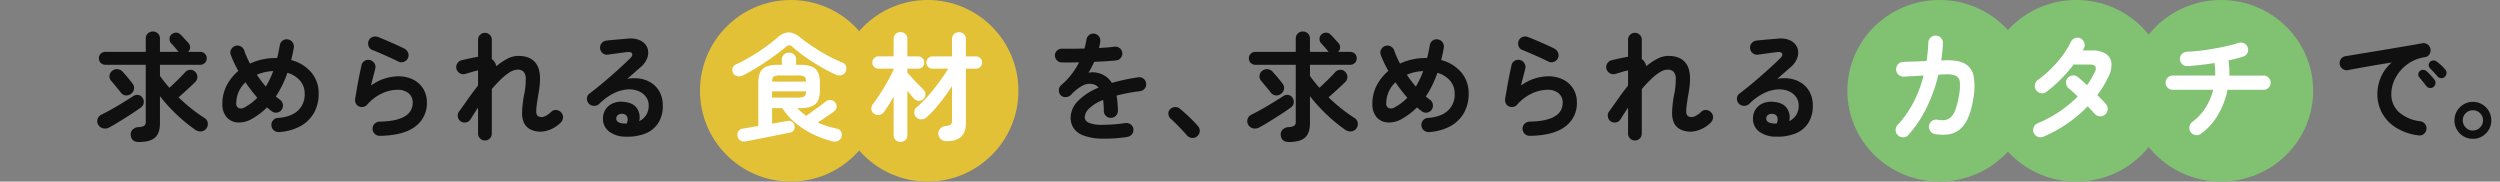
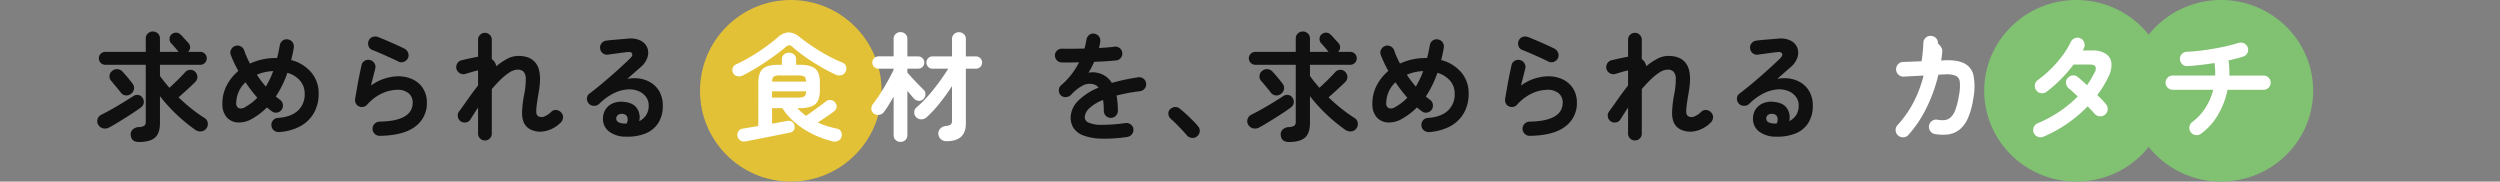
<svg xmlns="http://www.w3.org/2000/svg" width="950" height="69" viewBox="0 0 950 69">
  <rect x="0" y="0" width="950" height="69" fill="#808080" stroke="none" />
  <g id="グループ_22129" data-name="グループ 22129" transform="translate(21012 20087)">
    <g id="グループ_22128" data-name="グループ 22128" transform="translate(-21270.188 -21087.781)">
-       <path id="パス_66224" data-name="パス 66224" d="M-10.98,1.44a21,21,0,0,1-8.775-3.082,14.986,14.986,0,0,1-5.152-5.6,14.783,14.783,0,0,1-1.687-6.84A16.325,16.325,0,0,1-25.2-20.812a15.379,15.379,0,0,1,4.05-5.423q-2.7.405-5.76.923t-5.917,1.035q-2.857.517-5.018.923a2.5,2.5,0,0,1-2-.495A2.7,2.7,0,0,1-40.9-25.6a2.549,2.549,0,0,1,.472-2,2.648,2.648,0,0,1,1.778-1.058q1.44-.225,3.69-.607t5.04-.833q2.79-.45,5.715-.945t5.737-.967q2.813-.473,5.153-.878T-9.5-33.57a2.577,2.577,0,0,1,1.958.45,2.471,2.471,0,0,1,1.1,1.665,2.737,2.737,0,0,1-.337,2.025,2.261,2.261,0,0,1-1.642,1.125,15.407,15.407,0,0,0-5.535,1.913,15.177,15.177,0,0,0-4.028,3.42,14.871,14.871,0,0,0-2.475,4.23,12.475,12.475,0,0,0-.832,4.387,9.029,9.029,0,0,0,2.97,7.043,14.87,14.87,0,0,0,8.1,3.4A2.675,2.675,0,0,1-8.46-2.835a2.494,2.494,0,0,1,.5,1.98A2.54,2.54,0,0,1-9,.945,2.494,2.494,0,0,1-10.98,1.44Zm5.715-18.405a1.8,1.8,0,0,1-1.418.405,1.822,1.822,0,0,1-1.327-.765q-.5-.63-1.26-1.6t-1.4-1.687a1.73,1.73,0,0,1-.382-1.192,1.583,1.583,0,0,1,.608-1.192A1.693,1.693,0,0,1-9.2-23.467a2.05,2.05,0,0,1,1.283.517,20.631,20.631,0,0,1,1.552,1.53q.878.945,1.462,1.71a1.832,1.832,0,0,1,.383,1.44A1.937,1.937,0,0,1-5.265-16.965Zm4.32-3.87a1.784,1.784,0,0,1-1.417.54,1.87,1.87,0,0,1-1.373-.675q-.54-.63-1.372-1.53t-1.508-1.575a1.66,1.66,0,0,1-.472-1.17A1.649,1.649,0,0,1-6.57-26.5a1.733,1.733,0,0,1,1.215-.517A1.981,1.981,0,0,1-4.05-26.6a15.19,15.19,0,0,1,1.665,1.372A17.263,17.263,0,0,1-.81-23.58a1.8,1.8,0,0,1,.495,1.372A2.054,2.054,0,0,1-.945-20.835ZM9.675,2.745A6.809,6.809,0,0,1,6.142,1.8,6.943,6.943,0,0,1,3.622-.743,6.852,6.852,0,0,1,2.7-4.23a6.893,6.893,0,0,1,.945-3.577A7.121,7.121,0,0,1,6.188-10.35a6.726,6.726,0,0,1,3.488-.945,6.809,6.809,0,0,1,3.533.945A7.121,7.121,0,0,1,15.75-7.807a6.893,6.893,0,0,1,.945,3.577A6.691,6.691,0,0,1,15.75-.72,7.239,7.239,0,0,1,13.23,1.8,6.775,6.775,0,0,1,9.675,2.745Zm0-3.15A3.7,3.7,0,0,0,12.42-1.553a3.757,3.757,0,0,0,1.125-2.723,3.682,3.682,0,0,0-1.125-2.7A3.735,3.735,0,0,0,9.675-8.1a3.682,3.682,0,0,0-2.7,1.125,3.682,3.682,0,0,0-1.125,2.7,3.82,3.82,0,0,0,1.1,2.7A3.592,3.592,0,0,0,9.675-.4Z" transform="translate(1188.188 1050.78)" fill="#101010" />
      <path id="パス_66228" data-name="パス 66228" d="M-95.22,3.96q-2.835,0-3.1-2.565A2.535,2.535,0,0,1-97.65-.7,3.519,3.519,0,0,1-95.265-1.71a4.407,4.407,0,0,0,2.137-.54,2.059,2.059,0,0,0,.518-1.665V-25.38h-15.345a2.388,2.388,0,0,1-1.755-.72,2.388,2.388,0,0,1-.72-1.755,2.315,2.315,0,0,1,.72-1.733,2.428,2.428,0,0,1,1.755-.7H-92.61v-5.04a2.565,2.565,0,0,1,.787-1.957,2.686,2.686,0,0,1,1.912-.743A2.686,2.686,0,0,1-88-37.282a2.565,2.565,0,0,1,.787,1.957v5.04h7.065a1.281,1.281,0,0,0-.225-.27q-.27-.36-.765-.945t-1.013-1.17q-.518-.585-.878-.945a2.352,2.352,0,0,1-.54-1.71,2.1,2.1,0,0,1,.765-1.62,2.723,2.723,0,0,1,1.778-.653,2.433,2.433,0,0,1,1.688.787,10.9,10.9,0,0,1,.9.923q.585.653,1.17,1.283t.855.945a2.3,2.3,0,0,1,.653,1.688,2.326,2.326,0,0,1-.787,1.688h4.635a2.428,2.428,0,0,1,1.755.7,2.315,2.315,0,0,1,.72,1.733,2.388,2.388,0,0,1-.72,1.755,2.388,2.388,0,0,1-1.755.72h-15.3v4.23a49.257,49.257,0,0,0,3.6,4.5q.99-.9,2.16-2.025t2.205-2.183q1.035-1.057,1.575-1.687a2.663,2.663,0,0,1,1.89-.922,2.421,2.421,0,0,1,1.935.742,2.694,2.694,0,0,1,.855,1.958,2.615,2.615,0,0,1-.81,1.913q-.675.675-1.777,1.71T-77.9-15.007q-1.215,1.1-2.25,2,2.385,2.295,4.905,4.3a55.636,55.636,0,0,0,4.95,3.532A2.5,2.5,0,0,1-69.075-3.4a2.677,2.677,0,0,1-.45,2.137,2.664,2.664,0,0,1-2,1.192A3.337,3.337,0,0,1-73.8-.675a60.3,60.3,0,0,1-4.815-3.757q-2.43-2.092-4.635-4.41a56.551,56.551,0,0,1-3.96-4.613v10.17q0,3.87-1.868,5.557T-95.22,3.96Zm-11.25-5.535a3.268,3.268,0,0,1-2.385.338A2.789,2.789,0,0,1-110.7-2.655a2.608,2.608,0,0,1-.2-2.183A2.782,2.782,0,0,1-109.35-6.48q1.17-.585,2.745-1.44t3.285-1.868q1.71-1.013,3.262-1.98t2.723-1.733a2.614,2.614,0,0,1,1.935-.4,2.2,2.2,0,0,1,1.575,1.08,2.7,2.7,0,0,1,.45,1.98,2.634,2.634,0,0,1-1.08,1.665q-1.08.81-2.61,1.823t-3.24,2.092q-1.71,1.08-3.308,2.047T-106.47-1.575Zm8.145-12.69a2.664,2.664,0,0,1-2.048.5A2.638,2.638,0,0,1-102.15-14.9q-.36-.495-1.058-1.327t-1.417-1.71q-.72-.878-1.17-1.373a2.456,2.456,0,0,1-.585-1.958,2.577,2.577,0,0,1,.99-1.778,2.8,2.8,0,0,1,2.048-.675,2.984,2.984,0,0,1,1.957.99q.45.495,1.215,1.372t1.485,1.778q.72.9,1.08,1.4a2.542,2.542,0,0,1,.517,2.07A2.8,2.8,0,0,1-98.325-14.265ZM-41.985.18a2.771,2.771,0,0,1-1.957-.653A2.545,2.545,0,0,1-44.865-2.3a2.635,2.635,0,0,1,.63-1.98,2.44,2.44,0,0,1,1.845-.9q4.905-.36,7.537-2.722a8.347,8.347,0,0,0,2.632-6.548,7.367,7.367,0,0,0-1.755-4.883A9.64,9.64,0,0,0-38.79-22.32a39.262,39.262,0,0,1-4.41,9l.81.63q.405.315.765.585a2.609,2.609,0,0,1,1.1,1.733,2.688,2.688,0,0,1-.428,2.047,2.609,2.609,0,0,1-1.732,1.1,2.463,2.463,0,0,1-2-.472q-.945-.675-1.89-1.485a22.583,22.583,0,0,1-2.7,2.385,29,29,0,0,1-3.015,1.98,9.724,9.724,0,0,1-5.377,1.35,5.953,5.953,0,0,1-4.208-2,7.427,7.427,0,0,1-1.62-5.107,14.825,14.825,0,0,1,1.665-7,17.9,17.9,0,0,1,4.41-5.468,43.807,43.807,0,0,1-2.88-6.075,2.4,2.4,0,0,1,.112-2.048,2.685,2.685,0,0,1,1.552-1.372,2.57,2.57,0,0,1,2.048.135,2.6,2.6,0,0,1,1.373,1.53q.405,1.215.967,2.475t1.237,2.565a22.115,22.115,0,0,1,4.658-1.575,23.056,23.056,0,0,1,4.973-.54h.675q.315-1.17.563-2.385t.473-2.475a2.621,2.621,0,0,1,1.08-1.778,2.479,2.479,0,0,1,2.025-.427,2.594,2.594,0,0,1,1.733,1.08A2.616,2.616,0,0,1-36.36-31.9q-.18,1.215-.45,2.385l-.54,2.34a14.778,14.778,0,0,1,7.65,4.7,12.151,12.151,0,0,1,2.79,8.033,14.652,14.652,0,0,1-1.8,7.358,13.118,13.118,0,0,1-5.153,5.04A19.561,19.561,0,0,1-41.985.18Zm-12.87-9.5A18.556,18.556,0,0,0-50.22-12.87a60.586,60.586,0,0,1-4.5-5.85,10.935,10.935,0,0,0-3.51,7.92,1.909,1.909,0,0,0,.9,1.868A2.676,2.676,0,0,0-54.855-9.315ZM-46.98-17.1q.765-1.305,1.485-2.767a28.361,28.361,0,0,0,1.305-3.127,18.921,18.921,0,0,0-3.307.45,16.869,16.869,0,0,0-2.9.945A40.432,40.432,0,0,0-46.98-17.1ZM-3.69,1.62A2.643,2.643,0,0,1-5.6.855a2.689,2.689,0,0,1-.832-1.89A2.643,2.643,0,0,1-5.67-2.947,2.689,2.689,0,0,1-3.78-3.78q12.6-.225,12.6-7.2a4.422,4.422,0,0,0-1.575-3.6,6.35,6.35,0,0,0-4.185-1.3A14.238,14.238,0,0,0-2.9-14.467a17.006,17.006,0,0,0-5.6,4.252,2.483,2.483,0,0,1-1.507.833A2.582,2.582,0,0,1-11.7-9.63a2.268,2.268,0,0,1-1.125-1.148,2.813,2.813,0,0,1-.225-1.642q.315-1.89.7-4.1t.833-4.477q.45-2.273.9-4.208a2.409,2.409,0,0,1,1.192-1.687A2.651,2.651,0,0,1-7.38-27.18a2.623,2.623,0,0,1,1.665,1.237A2.6,2.6,0,0,1-5.4-23.9q-.315,1.26-.743,2.9T-7.02-17.5a18.159,18.159,0,0,1,10.215-3.51A12.638,12.638,0,0,1,9-19.755a9.381,9.381,0,0,1,3.847,3.51A9.909,9.909,0,0,1,14.22-10.98,10.885,10.885,0,0,1,9.81-1.935Q5.4,1.485-3.69,1.62Zm7.2-28.17Q2.07-27.27.248-28.1T-3.4-29.722Q-5.22-30.51-6.615-31.05a2.3,2.3,0,0,1-1.35-1.485,2.741,2.741,0,0,1,.09-2.07,2.51,2.51,0,0,1,1.53-1.373,2.983,2.983,0,0,1,2.07.068q1.485.585,3.218,1.327t3.487,1.53q1.755.787,3.195,1.507a2.9,2.9,0,0,1,1.417,1.507,2.622,2.622,0,0,1,.023,2.048A2.79,2.79,0,0,1,5.58-26.55,2.493,2.493,0,0,1,3.51-26.55ZM36.27,3.375a2.514,2.514,0,0,1-1.845-.765A2.514,2.514,0,0,1,33.66.765v-9.9q-.765,1.17-1.507,2.317T30.78-4.635a2.414,2.414,0,0,1-1.687,1.148,2.662,2.662,0,0,1-2-.383,2.609,2.609,0,0,1-1.1-1.732,2.555,2.555,0,0,1,.428-2q1.3-1.755,3.172-4.433T33.66-17.5v-5.76a1.649,1.649,0,0,1-.315.068,1.111,1.111,0,0,0-.36.112q-.5.09-1.417.36t-1.755.517q-.833.247-1.147.337a2.679,2.679,0,0,1-2.025-.36,2.657,2.657,0,0,1-1.215-1.71,2.624,2.624,0,0,1,.382-2.025,2.556,2.556,0,0,1,1.688-1.17q.405-.09,1.26-.292t1.822-.405q.968-.2,1.643-.337a12.143,12.143,0,0,1,1.44-.27v-6.48a2.514,2.514,0,0,1,.765-1.845,2.514,2.514,0,0,1,1.845-.765,2.514,2.514,0,0,1,1.845.765,2.514,2.514,0,0,1,.765,1.845v7.38a3.721,3.721,0,0,1,1.26,1.44,3.913,3.913,0,0,1,.45,1.26A23.552,23.552,0,0,1,44.8-27.675a9.013,9.013,0,0,1,4.162-1.08q5,0,7.02,3.307T56.7-14.9q-.495,2.88-.72,4.613a18.587,18.587,0,0,0-.2,2.632A2.932,2.932,0,0,0,56-6.39a1.616,1.616,0,0,0,.563.585,2.711,2.711,0,0,0,2.295.068A8.025,8.025,0,0,0,61.515-7.56a2.291,2.291,0,0,1,1.935-.63,2.757,2.757,0,0,1,1.845.99,2.451,2.451,0,0,1,.652,1.957,2.9,2.9,0,0,1-.922,1.867,11.781,11.781,0,0,1-5.94,3.218,8.418,8.418,0,0,1-5.76-.787,5.491,5.491,0,0,1-2.25-2.43A9.339,9.339,0,0,1,50.4-7.47a42.021,42.021,0,0,1,.765-6.525A29.365,29.365,0,0,0,51.8-20a4.06,4.06,0,0,0-.878-2.79,3.122,3.122,0,0,0-2.227-.743,5.8,5.8,0,0,0-2.97.99,19.9,19.9,0,0,0-3.353,2.655,50.212,50.212,0,0,0-3.488,3.735V.765a2.514,2.514,0,0,1-.765,1.845A2.514,2.514,0,0,1,36.27,3.375Zm53.595-1.44a10.445,10.445,0,0,1-6.457-1.98A6.039,6.039,0,0,1,81.135-5.22a6.241,6.241,0,0,1,1.1-3.375A6.288,6.288,0,0,1,85-10.778a8.083,8.083,0,0,1,4.005-.517q3.6.315,5.04,2.452A6.111,6.111,0,0,1,94.9-3.96a6.62,6.62,0,0,0,2.588-2.227,6.546,6.546,0,0,0,1.013-3.8,5.329,5.329,0,0,0-1.013-3.172,6.6,6.6,0,0,0-2.835-2.205,9.188,9.188,0,0,0-4.208-.653A14.1,14.1,0,0,0,85.32-14.6a21.153,21.153,0,0,0-5.625,4.073,2.755,2.755,0,0,1-2.025.742,2.544,2.544,0,0,1-1.98-.922,2.682,2.682,0,0,1-.653-1.958A2.215,2.215,0,0,1,75.96-14.4q2.79-2.115,5.58-4.478t5.332-4.657q2.542-2.3,4.478-4.185,1.215-1.17.833-1.935t-1.958-.54q-1.53.18-3.487.45t-3.668.5a2.494,2.494,0,0,1-1.98-.5,2.54,2.54,0,0,1-1.035-1.8,2.43,2.43,0,0,1,.5-1.958,2.731,2.731,0,0,1,1.8-1.058q.99-.135,2.5-.27t3.1-.27q1.6-.135,2.723-.225a8.618,8.618,0,0,1,4.77.765,5.241,5.241,0,0,1,2.52,2.677,5.379,5.379,0,0,1,.068,3.668,8.339,8.339,0,0,1-2.588,3.735q-.9.765-2.272,1.98T90.36-20.025a13.666,13.666,0,0,1,5-.068A10.978,10.978,0,0,1,99.7-18.36a9.375,9.375,0,0,1,3.038,3.443A10.626,10.626,0,0,1,103.86-9.9a11.888,11.888,0,0,1-1.8,6.772A10.369,10.369,0,0,1,97.11.788,18.578,18.578,0,0,1,89.865,1.935Zm-.81-5h.27a3.154,3.154,0,0,1,.338.023,1.741,1.741,0,0,0,.473-.023,3.215,3.215,0,0,0,.225-2.475,1.9,1.9,0,0,0-1.62-1.17,2.691,2.691,0,0,0-1.777.293,1.691,1.691,0,0,0-.787,1.372Q86.13-3.24,89.055-3.06Z" transform="translate(843.188 1050.78)" fill="#101010" />
      <path id="パス_66229" data-name="パス 66229" d="M-12.6,2.025a55.186,55.186,0,0,1-10.17.652A20.266,20.266,0,0,1-29.407,1.44,7.624,7.624,0,0,1-33.03-1.327a7.07,7.07,0,0,1-1.125-3.937,9.111,9.111,0,0,1,2.722-6.3,22.928,22.928,0,0,1,7.9-5.13A3.532,3.532,0,0,0-25.29-17.91a5.631,5.631,0,0,0-4.432.5,16.392,16.392,0,0,0-4.252,3.42,2.854,2.854,0,0,1-2,.877,2.432,2.432,0,0,1-2-.742,2.715,2.715,0,0,1-.653-1.98,2.513,2.513,0,0,1,.923-1.845,27.026,27.026,0,0,0,3.892-4.1,28.316,28.316,0,0,0,2.858-4.545q-1.935.045-3.623.067t-2.9-.022a2.53,2.53,0,0,1-1.89-.788,2.643,2.643,0,0,1-.765-1.913,2.5,2.5,0,0,1,.855-1.845A2.645,2.645,0,0,1-37.35-31.5q1.575.045,3.8.022t4.658-.067q.225-.855.405-1.665t.315-1.62a2.933,2.933,0,0,1,.99-1.823,2.4,2.4,0,0,1,1.935-.562,2.6,2.6,0,0,1,1.8.99,2.577,2.577,0,0,1,.54,1.98,9.155,9.155,0,0,1-.18,1.215q-.135.63-.315,1.26,1.71-.09,3.195-.2t2.655-.292a2.7,2.7,0,0,1,2,.517,2.49,2.49,0,0,1,1.013,1.777,2.531,2.531,0,0,1-.562,1.98,2.477,2.477,0,0,1-1.778.945q-1.665.18-3.825.315t-4.5.225a38.349,38.349,0,0,1-2.16,4.14,7.6,7.6,0,0,1,2.07-.158,8.591,8.591,0,0,1,1.89.338,8.568,8.568,0,0,1,2.632,1.237A8.186,8.186,0,0,1-18.5-18.5q2.205-.63,4.7-1.17t5.288-.945a2.539,2.539,0,0,1,1.98.473A2.466,2.466,0,0,1-5.49-18.36a2.439,2.439,0,0,1-.5,1.98,2.764,2.764,0,0,1-1.8,1.035q-2.61.315-4.815.742t-4.1.923q.225,1.215.36,2.655T-16.2-7.92a2.6,2.6,0,0,1-.787,1.913A2.6,2.6,0,0,1-18.9-5.22a2.53,2.53,0,0,1-1.89-.787,2.643,2.643,0,0,1-.765-1.913,27.829,27.829,0,0,0-.27-4.095,15.631,15.631,0,0,0-5.333,3.262A5.011,5.011,0,0,0-28.8-5.4a2.258,2.258,0,0,0,1.44,1.98,11.659,11.659,0,0,0,4.815.855A62.544,62.544,0,0,0-13.32-3.24a2.694,2.694,0,0,1,1.98.517A2.466,2.466,0,0,1-10.305-.945,2.505,2.505,0,0,1-10.845.99,2.735,2.735,0,0,1-12.6,2.025ZM13.9,1.8a2.56,2.56,0,0,1-1.98.608,2.835,2.835,0,0,1-1.89-.967q-.675-.81-1.8-2T5.918-2.947Q4.725-4.14,3.825-4.9a2.678,2.678,0,0,1-.832-1.733A2.2,2.2,0,0,1,3.6-8.46a2.807,2.807,0,0,1,1.778-.855,2.661,2.661,0,0,1,1.867.54q.99.765,2.318,1.98t2.61,2.5A29.719,29.719,0,0,1,14.22-2.07,2.553,2.553,0,0,1,14.9-.09,2.683,2.683,0,0,1,13.9,1.8Z" transform="translate(699.188 1050.78)" fill="#101010" />
      <path id="パス_66232" data-name="パス 66232" d="M-95.22,3.96q-2.835,0-3.1-2.565A2.535,2.535,0,0,1-97.65-.7,3.519,3.519,0,0,1-95.265-1.71a4.407,4.407,0,0,0,2.137-.54,2.059,2.059,0,0,0,.518-1.665V-25.38h-15.345a2.388,2.388,0,0,1-1.755-.72,2.388,2.388,0,0,1-.72-1.755,2.315,2.315,0,0,1,.72-1.733,2.428,2.428,0,0,1,1.755-.7H-92.61v-5.04a2.565,2.565,0,0,1,.787-1.957,2.686,2.686,0,0,1,1.912-.743A2.686,2.686,0,0,1-88-37.282a2.565,2.565,0,0,1,.787,1.957v5.04h7.065a1.281,1.281,0,0,0-.225-.27q-.27-.36-.765-.945t-1.013-1.17q-.518-.585-.878-.945a2.352,2.352,0,0,1-.54-1.71,2.1,2.1,0,0,1,.765-1.62,2.723,2.723,0,0,1,1.778-.653,2.433,2.433,0,0,1,1.688.787,10.9,10.9,0,0,1,.9.923q.585.653,1.17,1.283t.855.945a2.3,2.3,0,0,1,.653,1.688,2.326,2.326,0,0,1-.787,1.688h4.635a2.428,2.428,0,0,1,1.755.7,2.315,2.315,0,0,1,.72,1.733,2.388,2.388,0,0,1-.72,1.755,2.388,2.388,0,0,1-1.755.72h-15.3v4.23a49.257,49.257,0,0,0,3.6,4.5q.99-.9,2.16-2.025t2.205-2.183q1.035-1.057,1.575-1.687a2.663,2.663,0,0,1,1.89-.922,2.421,2.421,0,0,1,1.935.742,2.694,2.694,0,0,1,.855,1.958,2.615,2.615,0,0,1-.81,1.913q-.675.675-1.777,1.71T-77.9-15.007q-1.215,1.1-2.25,2,2.385,2.295,4.905,4.3a55.636,55.636,0,0,0,4.95,3.532A2.5,2.5,0,0,1-69.075-3.4a2.677,2.677,0,0,1-.45,2.137,2.664,2.664,0,0,1-2,1.192A3.337,3.337,0,0,1-73.8-.675a60.3,60.3,0,0,1-4.815-3.757q-2.43-2.092-4.635-4.41a56.551,56.551,0,0,1-3.96-4.613v10.17q0,3.87-1.868,5.557T-95.22,3.96Zm-11.25-5.535a3.268,3.268,0,0,1-2.385.338A2.789,2.789,0,0,1-110.7-2.655a2.608,2.608,0,0,1-.2-2.183A2.782,2.782,0,0,1-109.35-6.48q1.17-.585,2.745-1.44t3.285-1.868q1.71-1.013,3.262-1.98t2.723-1.733a2.614,2.614,0,0,1,1.935-.4,2.2,2.2,0,0,1,1.575,1.08,2.7,2.7,0,0,1,.45,1.98,2.634,2.634,0,0,1-1.08,1.665q-1.08.81-2.61,1.823t-3.24,2.092q-1.71,1.08-3.308,2.047T-106.47-1.575Zm8.145-12.69a2.664,2.664,0,0,1-2.048.5A2.638,2.638,0,0,1-102.15-14.9q-.36-.495-1.058-1.327t-1.417-1.71q-.72-.878-1.17-1.373a2.456,2.456,0,0,1-.585-1.958,2.577,2.577,0,0,1,.99-1.778,2.8,2.8,0,0,1,2.048-.675,2.984,2.984,0,0,1,1.957.99q.45.495,1.215,1.372t1.485,1.778q.72.9,1.08,1.4a2.542,2.542,0,0,1,.517,2.07A2.8,2.8,0,0,1-98.325-14.265ZM-41.985.18a2.771,2.771,0,0,1-1.957-.653A2.545,2.545,0,0,1-44.865-2.3a2.635,2.635,0,0,1,.63-1.98,2.44,2.44,0,0,1,1.845-.9q4.905-.36,7.537-2.722a8.347,8.347,0,0,0,2.632-6.548,7.367,7.367,0,0,0-1.755-4.883A9.64,9.64,0,0,0-38.79-22.32a39.262,39.262,0,0,1-4.41,9l.81.63q.405.315.765.585a2.609,2.609,0,0,1,1.1,1.733,2.688,2.688,0,0,1-.428,2.047,2.609,2.609,0,0,1-1.732,1.1,2.463,2.463,0,0,1-2-.472q-.945-.675-1.89-1.485a22.583,22.583,0,0,1-2.7,2.385,29,29,0,0,1-3.015,1.98,9.724,9.724,0,0,1-5.377,1.35,5.953,5.953,0,0,1-4.208-2,7.427,7.427,0,0,1-1.62-5.107,14.825,14.825,0,0,1,1.665-7,17.9,17.9,0,0,1,4.41-5.468,43.807,43.807,0,0,1-2.88-6.075,2.4,2.4,0,0,1,.112-2.048,2.685,2.685,0,0,1,1.552-1.372,2.57,2.57,0,0,1,2.048.135,2.6,2.6,0,0,1,1.373,1.53q.405,1.215.967,2.475t1.237,2.565a22.115,22.115,0,0,1,4.658-1.575,23.056,23.056,0,0,1,4.973-.54h.675q.315-1.17.563-2.385t.473-2.475a2.621,2.621,0,0,1,1.08-1.778,2.479,2.479,0,0,1,2.025-.427,2.594,2.594,0,0,1,1.733,1.08A2.616,2.616,0,0,1-36.36-31.9q-.18,1.215-.45,2.385l-.54,2.34a14.778,14.778,0,0,1,7.65,4.7,12.151,12.151,0,0,1,2.79,8.033,14.652,14.652,0,0,1-1.8,7.358,13.118,13.118,0,0,1-5.153,5.04A19.561,19.561,0,0,1-41.985.18Zm-12.87-9.5A18.556,18.556,0,0,0-50.22-12.87a60.586,60.586,0,0,1-4.5-5.85,10.935,10.935,0,0,0-3.51,7.92,1.909,1.909,0,0,0,.9,1.868A2.676,2.676,0,0,0-54.855-9.315ZM-46.98-17.1q.765-1.305,1.485-2.767a28.361,28.361,0,0,0,1.305-3.127,18.921,18.921,0,0,0-3.307.45,16.869,16.869,0,0,0-2.9.945A40.432,40.432,0,0,0-46.98-17.1ZM-3.69,1.62A2.643,2.643,0,0,1-5.6.855a2.689,2.689,0,0,1-.832-1.89A2.643,2.643,0,0,1-5.67-2.947,2.689,2.689,0,0,1-3.78-3.78q12.6-.225,12.6-7.2a4.422,4.422,0,0,0-1.575-3.6,6.35,6.35,0,0,0-4.185-1.3A14.238,14.238,0,0,0-2.9-14.467a17.006,17.006,0,0,0-5.6,4.252,2.483,2.483,0,0,1-1.507.833A2.582,2.582,0,0,1-11.7-9.63a2.268,2.268,0,0,1-1.125-1.148,2.813,2.813,0,0,1-.225-1.642q.315-1.89.7-4.1t.833-4.477q.45-2.273.9-4.208a2.409,2.409,0,0,1,1.192-1.687A2.651,2.651,0,0,1-7.38-27.18a2.623,2.623,0,0,1,1.665,1.237A2.6,2.6,0,0,1-5.4-23.9q-.315,1.26-.743,2.9T-7.02-17.5a18.159,18.159,0,0,1,10.215-3.51A12.638,12.638,0,0,1,9-19.755a9.381,9.381,0,0,1,3.847,3.51A9.909,9.909,0,0,1,14.22-10.98,10.885,10.885,0,0,1,9.81-1.935Q5.4,1.485-3.69,1.62Zm7.2-28.17Q2.07-27.27.248-28.1T-3.4-29.722Q-5.22-30.51-6.615-31.05a2.3,2.3,0,0,1-1.35-1.485,2.741,2.741,0,0,1,.09-2.07,2.51,2.51,0,0,1,1.53-1.373,2.983,2.983,0,0,1,2.07.068q1.485.585,3.218,1.327t3.487,1.53q1.755.787,3.195,1.507a2.9,2.9,0,0,1,1.417,1.507,2.622,2.622,0,0,1,.023,2.048A2.79,2.79,0,0,1,5.58-26.55,2.493,2.493,0,0,1,3.51-26.55ZM36.27,3.375a2.514,2.514,0,0,1-1.845-.765A2.514,2.514,0,0,1,33.66.765v-9.9q-.765,1.17-1.507,2.317T30.78-4.635a2.414,2.414,0,0,1-1.687,1.148,2.662,2.662,0,0,1-2-.383,2.609,2.609,0,0,1-1.1-1.732,2.555,2.555,0,0,1,.428-2q1.3-1.755,3.172-4.433T33.66-17.5v-5.76a1.649,1.649,0,0,1-.315.068,1.111,1.111,0,0,0-.36.112q-.5.09-1.417.36t-1.755.517q-.833.247-1.147.337a2.679,2.679,0,0,1-2.025-.36,2.657,2.657,0,0,1-1.215-1.71,2.624,2.624,0,0,1,.382-2.025,2.556,2.556,0,0,1,1.688-1.17q.405-.09,1.26-.292t1.822-.405q.968-.2,1.643-.337a12.143,12.143,0,0,1,1.44-.27v-6.48a2.514,2.514,0,0,1,.765-1.845,2.514,2.514,0,0,1,1.845-.765,2.514,2.514,0,0,1,1.845.765,2.514,2.514,0,0,1,.765,1.845v7.38a3.721,3.721,0,0,1,1.26,1.44,3.913,3.913,0,0,1,.45,1.26A23.552,23.552,0,0,1,44.8-27.675a9.013,9.013,0,0,1,4.162-1.08q5,0,7.02,3.307T56.7-14.9q-.495,2.88-.72,4.613a18.587,18.587,0,0,0-.2,2.632A2.932,2.932,0,0,0,56-6.39a1.616,1.616,0,0,0,.563.585,2.711,2.711,0,0,0,2.295.068A8.025,8.025,0,0,0,61.515-7.56a2.291,2.291,0,0,1,1.935-.63,2.757,2.757,0,0,1,1.845.99,2.451,2.451,0,0,1,.652,1.957,2.9,2.9,0,0,1-.922,1.867,11.781,11.781,0,0,1-5.94,3.218,8.418,8.418,0,0,1-5.76-.787,5.491,5.491,0,0,1-2.25-2.43A9.339,9.339,0,0,1,50.4-7.47a42.021,42.021,0,0,1,.765-6.525A29.365,29.365,0,0,0,51.8-20a4.06,4.06,0,0,0-.878-2.79,3.122,3.122,0,0,0-2.227-.743,5.8,5.8,0,0,0-2.97.99,19.9,19.9,0,0,0-3.353,2.655,50.212,50.212,0,0,0-3.488,3.735V.765a2.514,2.514,0,0,1-.765,1.845A2.514,2.514,0,0,1,36.27,3.375Zm53.595-1.44a10.445,10.445,0,0,1-6.457-1.98A6.039,6.039,0,0,1,81.135-5.22a6.241,6.241,0,0,1,1.1-3.375A6.288,6.288,0,0,1,85-10.778a8.083,8.083,0,0,1,4.005-.517q3.6.315,5.04,2.452A6.111,6.111,0,0,1,94.9-3.96a6.62,6.62,0,0,0,2.588-2.227,6.546,6.546,0,0,0,1.013-3.8,5.329,5.329,0,0,0-1.013-3.172,6.6,6.6,0,0,0-2.835-2.205,9.188,9.188,0,0,0-4.208-.653A14.1,14.1,0,0,0,85.32-14.6a21.153,21.153,0,0,0-5.625,4.073,2.755,2.755,0,0,1-2.025.742,2.544,2.544,0,0,1-1.98-.922,2.682,2.682,0,0,1-.653-1.958A2.215,2.215,0,0,1,75.96-14.4q2.79-2.115,5.58-4.478t5.332-4.657q2.542-2.3,4.478-4.185,1.215-1.17.833-1.935t-1.958-.54q-1.53.18-3.487.45t-3.668.5a2.494,2.494,0,0,1-1.98-.5,2.54,2.54,0,0,1-1.035-1.8,2.43,2.43,0,0,1,.5-1.958,2.731,2.731,0,0,1,1.8-1.058q.99-.135,2.5-.27t3.1-.27q1.6-.135,2.723-.225a8.618,8.618,0,0,1,4.77.765,5.241,5.241,0,0,1,2.52,2.677,5.379,5.379,0,0,1,.068,3.668,8.339,8.339,0,0,1-2.588,3.735q-.9.765-2.272,1.98T90.36-20.025a13.666,13.666,0,0,1,5-.068A10.978,10.978,0,0,1,99.7-18.36a9.375,9.375,0,0,1,3.038,3.443A10.626,10.626,0,0,1,103.86-9.9a11.888,11.888,0,0,1-1.8,6.772A10.369,10.369,0,0,1,97.11.788,18.578,18.578,0,0,1,89.865,1.935Zm-.81-5h.27a3.154,3.154,0,0,1,.338.023,1.741,1.741,0,0,0,.473-.023,3.215,3.215,0,0,0,.225-2.475,1.9,1.9,0,0,0-1.62-1.17,2.691,2.691,0,0,0-1.777.293,1.691,1.691,0,0,0-.787,1.372Q86.13-3.24,89.055-3.06Z" transform="translate(406.188 1050.78)" fill="#101010" />
      <circle id="楕円形_794" data-name="楕円形 794" cx="34.5" cy="34.5" r="34.5" transform="translate(524.188 1000.781)" fill="#e3c136" />
-       <ellipse id="楕円形_796" data-name="楕円形 796" cx="35" cy="34.5" rx="35" ry="34.5" transform="translate(960.188 1000.781)" fill="#81c172" />
-       <circle id="楕円形_795" data-name="楕円形 795" cx="34.5" cy="34.5" r="34.5" transform="translate(576.188 1000.781)" fill="#e3c136" />
      <ellipse id="楕円形_797" data-name="楕円形 797" cx="35" cy="34.5" rx="35" ry="34.5" transform="translate(1012.188 1000.781)" fill="#81c172" />
      <ellipse id="楕円形_798" data-name="楕円形 798" cx="35" cy="34.5" rx="35" ry="34.5" transform="translate(1067.188 1000.781)" fill="#81c172" />
      <path id="パス_66231" data-name="パス 66231" d="M-16.74,3.735A2.629,2.629,0,0,1-18.7,3.353,2.51,2.51,0,0,1-19.755,1.71,2.449,2.449,0,0,1-19.4-.135a2.333,2.333,0,0,1,1.665-.99l5.895-.99V-18.54q0-3.78,1.71-5.31t5.94-1.53h1.3v-1.98A2.409,2.409,0,0,1-2.093-29.3,2.839,2.839,0,0,1-.18-29.97a2.839,2.839,0,0,1,1.913.675A2.409,2.409,0,0,1,2.52-27.36v1.98H3.87q4.275,0,5.985,1.53t1.71,5.31v2.7q0,3.825-1.71,5.378T3.87-8.91h-.9a21.919,21.919,0,0,0,1.6,1.53q.833.72,1.778,1.395Q7.38-6.705,8.82-7.74t2.79-2.025q1.35-.99,2.115-1.62a2.5,2.5,0,0,1,1.823-.608,2.54,2.54,0,0,1,1.732.833,2.4,2.4,0,0,1,.63,1.755,2.092,2.092,0,0,1-.855,1.62Q16.38-7.245,15.3-6.5T13.028-4.95q-1.193.81-2.272,1.485a30.787,30.787,0,0,0,3.6,1.395A34.351,34.351,0,0,0,18-1.125,2.141,2.141,0,0,1,19.552-.068,2.512,2.512,0,0,1,19.8,1.89a2.307,2.307,0,0,1-1.305,1.62,3.092,3.092,0,0,1-2.2.18A37.975,37.975,0,0,1,8.932,1.013,32.49,32.49,0,0,1,2.34-3.218,24.163,24.163,0,0,1-2.7-8.91H-6.615v5.895q2.205-.36,3.848-.675T-.72-4.05a2.172,2.172,0,0,1,1.665.315A2.107,2.107,0,0,1,1.89-2.3a2.26,2.26,0,0,1-.2,1.71A2.089,2.089,0,0,1,.27.36Q0,.4-1.26.675t-3.083.63q-1.822.36-3.847.765t-3.87.765l-3.1.607Q-16.425,3.69-16.74,3.735Zm-1.08-25.02a3.155,3.155,0,0,1-2.025.225,2.2,2.2,0,0,1-1.53-1.125A2.258,2.258,0,0,1-21.6-24.1a2.288,2.288,0,0,1,1.35-1.463,54.7,54.7,0,0,0,5.67-2.993q2.88-1.732,5.468-3.6t4.522-3.532A6.853,6.853,0,0,1-.315-37.71,7.443,7.443,0,0,1,4.1-35.73Q6.21-34.065,8.91-32.265t5.625,3.4a48.341,48.341,0,0,0,5.58,2.632,2.223,2.223,0,0,1,1.372,1.417,2.648,2.648,0,0,1-.158,2.048,2.307,2.307,0,0,1-1.53,1.3,3.162,3.162,0,0,1-2.16-.135q-1.98-.9-4.23-2.137T8.932-26.392Q6.7-27.81,4.725-29.272T1.3-32.04a2.248,2.248,0,0,0-1.372-.765,2.464,2.464,0,0,0-1.417.72Q-2.925-30.87-4.86-29.43T-9-26.5q-2.205,1.485-4.478,2.835T-17.82-21.285Zm11.2,8.37H3.06a5.112,5.112,0,0,0,2.565-.427q.63-.427.675-1.958H-6.615Zm0-6.075H6.3q-.045-1.53-.675-1.935A5.359,5.359,0,0,0,3.06-21.33H-3.375a5.2,5.2,0,0,0-2.565.405Q-6.525-20.52-6.615-18.99Z" transform="translate(558.188 1050.78)" fill="#fff" />
-       <path id="パス_66227" data-name="パス 66227" d="M-14.76,1.44a2.606,2.606,0,0,1-.9-1.913,2.737,2.737,0,0,1,.72-2A39.452,39.452,0,0,0-8.932-11,46.294,46.294,0,0,0-5.04-21.285q-2.52.135-4.7.247t-2.858.158a2.666,2.666,0,0,1-1.98-.743,2.658,2.658,0,0,1-.9-1.912,2.767,2.767,0,0,1,.72-2.025,2.629,2.629,0,0,1,1.935-.9q.495-.045,1.89-.09t3.262-.112q1.868-.068,3.757-.158a57.844,57.844,0,0,0,.675-6.975,2.7,2.7,0,0,1,.9-1.958,2.516,2.516,0,0,1,1.98-.7,2.739,2.739,0,0,1,1.957.878,2.51,2.51,0,0,1,.7,2Q2.25-31.9,2.07-30.285T1.665-27l1.3-.09q4.905-.18,7.56,1.215a6.662,6.662,0,0,1,3.42,4.635,23.437,23.437,0,0,1-.09,8.685,28.766,28.766,0,0,1-2.048,7.47A11.493,11.493,0,0,1,8.618-.743a8.735,8.735,0,0,1-4.208,1.8A16.687,16.687,0,0,1-.675.945,2.65,2.65,0,0,1-2.475-.18a2.7,2.7,0,0,1-.5-2.07A2.759,2.759,0,0,1-1.8-4.072,2.606,2.606,0,0,1,.27-4.5a9.368,9.368,0,0,0,2.7.135A4.1,4.1,0,0,0,5.2-5.355,7.11,7.11,0,0,0,7-8.168,27.258,27.258,0,0,0,8.37-13.545a17.915,17.915,0,0,0,.36-5.333,2.816,2.816,0,0,0-1.6-2.362,9.541,9.541,0,0,0-3.983-.5q-.675,0-2.565.135A58.921,58.921,0,0,1-4-8.865,44.3,44.3,0,0,1-10.845,1.3a2.531,2.531,0,0,1-1.912.878A2.82,2.82,0,0,1-14.76,1.44Z" transform="translate(994.188 1050.78)" fill="#fff" />
+       <path id="パス_66227" data-name="パス 66227" d="M-14.76,1.44a2.606,2.606,0,0,1-.9-1.913,2.737,2.737,0,0,1,.72-2A39.452,39.452,0,0,0-8.932-11,46.294,46.294,0,0,0-5.04-21.285q-2.52.135-4.7.247t-2.858.158a2.666,2.666,0,0,1-1.98-.743,2.658,2.658,0,0,1-.9-1.912,2.767,2.767,0,0,1,.72-2.025,2.629,2.629,0,0,1,1.935-.9t3.262-.112q1.868-.068,3.757-.158a57.844,57.844,0,0,0,.675-6.975,2.7,2.7,0,0,1,.9-1.958,2.516,2.516,0,0,1,1.98-.7,2.739,2.739,0,0,1,1.957.878,2.51,2.51,0,0,1,.7,2Q2.25-31.9,2.07-30.285T1.665-27l1.3-.09q4.905-.18,7.56,1.215a6.662,6.662,0,0,1,3.42,4.635,23.437,23.437,0,0,1-.09,8.685,28.766,28.766,0,0,1-2.048,7.47A11.493,11.493,0,0,1,8.618-.743a8.735,8.735,0,0,1-4.208,1.8A16.687,16.687,0,0,1-.675.945,2.65,2.65,0,0,1-2.475-.18a2.7,2.7,0,0,1-.5-2.07A2.759,2.759,0,0,1-1.8-4.072,2.606,2.606,0,0,1,.27-4.5a9.368,9.368,0,0,0,2.7.135A4.1,4.1,0,0,0,5.2-5.355,7.11,7.11,0,0,0,7-8.168,27.258,27.258,0,0,0,8.37-13.545a17.915,17.915,0,0,0,.36-5.333,2.816,2.816,0,0,0-1.6-2.362,9.541,9.541,0,0,0-3.983-.5q-.675,0-2.565.135A58.921,58.921,0,0,1-4-8.865,44.3,44.3,0,0,1-10.845,1.3a2.531,2.531,0,0,1-1.912.878A2.82,2.82,0,0,1-14.76,1.44Z" transform="translate(994.188 1050.78)" fill="#fff" />
      <path id="パス_66230" data-name="パス 66230" d="M7.74,3.645a3.218,3.218,0,0,1-2.183-.72A2.872,2.872,0,0,1,4.59.99a2.507,2.507,0,0,1,.653-2.048A3.277,3.277,0,0,1,7.29-2.115a4.253,4.253,0,0,0,2.025-.562,2.169,2.169,0,0,0,.45-1.643V-17.28q-2.07,3.2-4.568,6.345A45.993,45.993,0,0,1,.18-5.49a2.959,2.959,0,0,1-2.048.832,2.577,2.577,0,0,1-2-.832,2.557,2.557,0,0,1-.72-1.98,2.459,2.459,0,0,1,.9-1.755A40.686,40.686,0,0,0-.54-12.24q1.665-1.755,3.285-3.78t3.06-4.073q1.44-2.047,2.52-3.8H2.385A2.262,2.262,0,0,1,.72-24.57a2.262,2.262,0,0,1-.675-1.665A2.262,2.262,0,0,1,.72-27.9a2.262,2.262,0,0,1,1.665-.675h7.38v-6.57a2.475,2.475,0,0,1,.765-1.89,2.6,2.6,0,0,1,1.845-.72,2.653,2.653,0,0,1,1.89.72,2.475,2.475,0,0,1,.765,1.89v6.57h3.78A2.338,2.338,0,0,1,20.5-27.9a2.225,2.225,0,0,1,.7,1.665,2.225,2.225,0,0,1-.7,1.665,2.338,2.338,0,0,1-1.688.675H15.03V-3.06Q15.03,3.645,7.74,3.645Zm-17.55.27a2.642,2.642,0,0,1-1.845-.7A2.4,2.4,0,0,1-12.42,1.35V-13.275q-.945,1.665-1.912,3.217T-16.11-7.425a2.634,2.634,0,0,1-1.823,1.058,2.678,2.678,0,0,1-2.047-.517,2.2,2.2,0,0,1-.9-1.688A2.856,2.856,0,0,1-20.3-10.44q.855-1.08,1.958-2.722t2.227-3.51q1.125-1.868,2.093-3.667t1.6-3.15V-23.9h-5.76a2.284,2.284,0,0,1-1.642-.675,2.225,2.225,0,0,1-.7-1.665,2.247,2.247,0,0,1,.7-1.642,2.247,2.247,0,0,1,1.642-.7h5.76V-35.19a2.475,2.475,0,0,1,.765-1.89A2.6,2.6,0,0,1-9.81-37.8a2.6,2.6,0,0,1,1.845.72A2.475,2.475,0,0,1-7.2-35.19v6.615h4.1a2.247,2.247,0,0,1,1.642.7,2.247,2.247,0,0,1,.7,1.642,2.225,2.225,0,0,1-.7,1.665A2.284,2.284,0,0,1-3.1-23.9H-7.2v1.485q.675.765,1.822,2.025t2.363,2.5q1.215,1.238,1.98,2a2.128,2.128,0,0,1,.72,1.71,2.776,2.776,0,0,1-.72,1.755,2.247,2.247,0,0,1-1.755.743,2.629,2.629,0,0,1-1.8-.743q-.5-.54-1.193-1.372T-7.2-15.48V1.35a2.4,2.4,0,0,1-.765,1.868A2.642,2.642,0,0,1-9.81,3.915Z" transform="translate(610.188 1050.78)" fill="#fff" />
      <path id="パス_66225" data-name="パス 66225" d="M-11.475,1.935a2.782,2.782,0,0,1-2.138.045A2.742,2.742,0,0,1-15.165.5a2.657,2.657,0,0,1-.023-2.115,2.671,2.671,0,0,1,1.462-1.53A46.809,46.809,0,0,0,1.53-13.32q-.99-.99-1.89-1.8t-1.53-1.305A3.027,3.027,0,0,1-2.9-18.315,2.423,2.423,0,0,1-2.34-20.3,2.873,2.873,0,0,1-.427-21.33a2.447,2.447,0,0,1,2,.63q.765.585,1.642,1.372T5.085-17.64q.81-1.17,1.53-2.385T7.965-22.5a2.47,2.47,0,0,0,.292-2.227q-.427-.743-2.183-.743H-.045a51.705,51.705,0,0,1-5.04,5.782,47.533,47.533,0,0,1-5.31,4.612,2.668,2.668,0,0,1-2.092.473,2.587,2.587,0,0,1-1.778-1.148,2.629,2.629,0,0,1-.472-2.07,2.733,2.733,0,0,1,1.148-1.8A42.814,42.814,0,0,0-8.572-23.9,42.462,42.462,0,0,0-4.23-28.912,31.247,31.247,0,0,0-1.125-34.02,2.851,2.851,0,0,1,.428-35.483a2.6,2.6,0,0,1,2.092.023,2.668,2.668,0,0,1,1.463,1.552,2.59,2.59,0,0,1-.068,2.138q-.09.225-.2.472a4.688,4.688,0,0,1-.247.472H6.93a9.242,9.242,0,0,1,5.333,1.305A4.778,4.778,0,0,1,14.355-25.9,9.874,9.874,0,0,1,13.1-20.61,36.43,36.43,0,0,1,8.955-13.9q1.035.99,1.89,1.89t1.44,1.62a2.609,2.609,0,0,1,.63,2.07,2.827,2.827,0,0,1-1.08,1.935,2.587,2.587,0,0,1-2.048.563A3.043,3.043,0,0,1,7.875-6.84Q7.425-7.38,6.75-8.1T5.31-9.585A51.338,51.338,0,0,1-11.475,1.935Z" transform="translate(1046.188 1050.78)" fill="#fff" />
      <path id="パス_66226" data-name="パス 66226" d="M-6.615.81a2.678,2.678,0,0,1-2.047.518A2.634,2.634,0,0,1-10.485.27a2.611,2.611,0,0,1-.54-2.07,2.87,2.87,0,0,1,1.08-1.845A20.242,20.242,0,0,0-4.95-9a23.131,23.131,0,0,0,2.97-6.885H-17.37a2.6,2.6,0,0,1-1.913-.788,2.6,2.6,0,0,1-.788-1.912,2.6,2.6,0,0,1,.788-1.913,2.6,2.6,0,0,1,1.913-.788H-1.215a32.249,32.249,0,0,0-.27-4.77q-2.7.45-5.355.743t-4.95.428a2.418,2.418,0,0,1-1.958-.72,2.77,2.77,0,0,1-.877-1.935A2.477,2.477,0,0,1-13.86-29.5a2.852,2.852,0,0,1,1.935-.833q2.25-.09,4.86-.4T-1.8-31.5q2.655-.45,5.062-1.013T7.515-33.66a2.975,2.975,0,0,1,2.16.09,2.59,2.59,0,0,1,1.44,1.53,2.658,2.658,0,0,1-.067,2.115,2.516,2.516,0,0,1-1.6,1.4q-1.125.405-2.565.765t-3.06.72a25.242,25.242,0,0,1,.292,2.857q.068,1.463.023,2.9H17.145a2.6,2.6,0,0,1,1.912.788,2.6,2.6,0,0,1,.788,1.913,2.6,2.6,0,0,1-.788,1.912,2.6,2.6,0,0,1-1.912.788H3.465A30.446,30.446,0,0,1-.158-6.367,23.3,23.3,0,0,1-6.615.81Z" transform="translate(1101.188 1050.78)" fill="#fff" />
    </g>
    <rect id="長方形_43671" data-name="長方形 43671" width="950" height="69" transform="translate(-21012 -20087)" fill="none" />
  </g>
</svg>